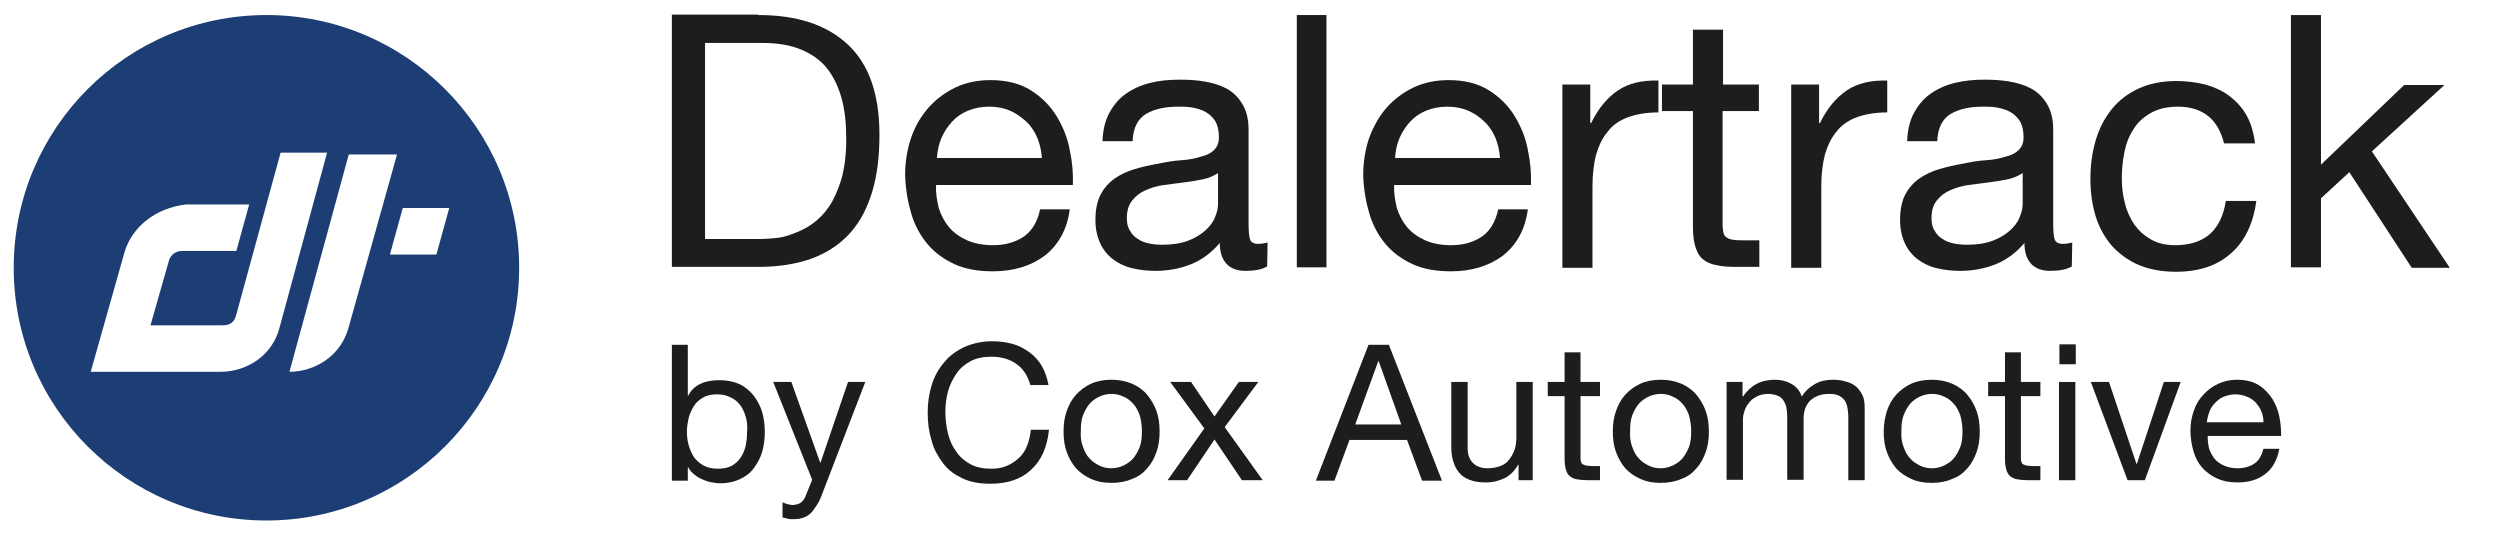
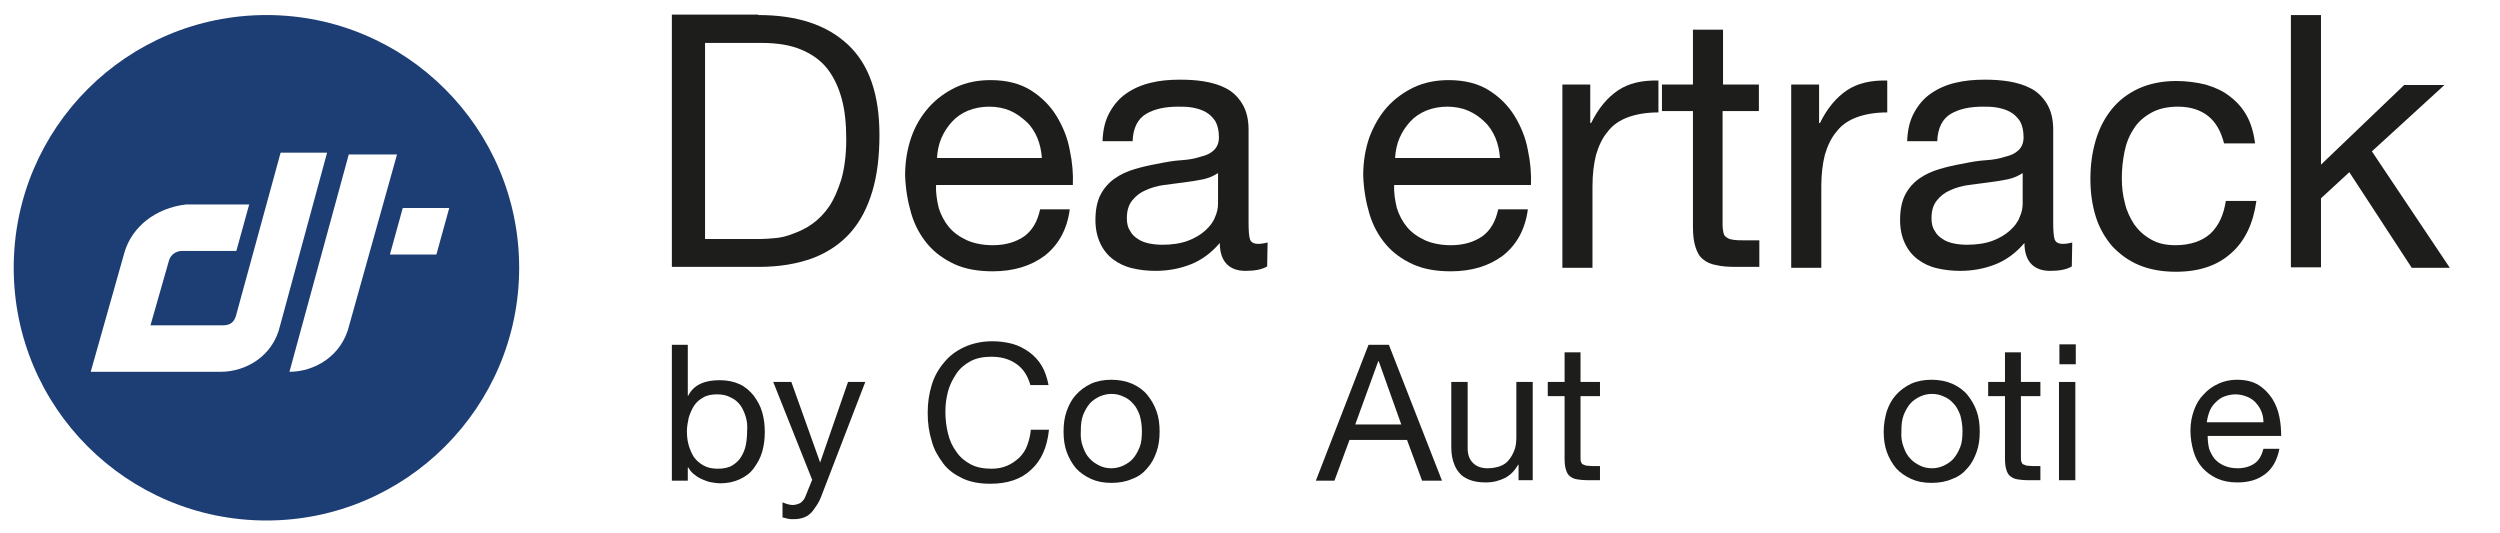
<svg xmlns="http://www.w3.org/2000/svg" width="225" height="48" viewBox="0 0 225 48" fill="none">
  <path d="M68.235 1.354C71.741 1.354 74.41 2.231 76.322 4.023C78.234 5.816 79.15 8.524 79.15 12.149C79.15 14.061 78.951 15.734 78.513 17.208C78.074 18.682 77.437 19.917 76.561 20.913C75.684 21.909 74.529 22.705 73.175 23.223C71.781 23.741 70.147 24.02 68.275 24.02H60.468V1.314H68.235V1.354ZM68.474 21.51C68.833 21.51 69.231 21.471 69.749 21.431C70.267 21.391 70.785 21.271 71.382 21.032C71.94 20.833 72.537 20.554 73.095 20.156C73.653 19.758 74.171 19.24 74.609 18.602C75.047 17.965 75.406 17.129 75.724 16.133C76.003 15.137 76.162 13.942 76.162 12.548C76.162 11.153 76.043 9.958 75.764 8.923C75.485 7.887 75.047 6.931 74.45 6.174C73.852 5.417 73.055 4.86 72.099 4.461C71.143 4.063 69.988 3.864 68.554 3.864H63.455V21.51H68.474Z" fill="#1D1D1B" />
  <path d="M94.008 23.024C92.773 23.94 91.219 24.418 89.347 24.418C88.033 24.418 86.877 24.219 85.921 23.781C84.965 23.343 84.129 22.745 83.492 21.988C82.854 21.232 82.336 20.315 82.018 19.24C81.699 18.164 81.5 17.009 81.46 15.774C81.46 14.539 81.659 13.384 82.018 12.349C82.376 11.313 82.934 10.397 83.611 9.64C84.288 8.883 85.125 8.285 86.041 7.847C86.997 7.409 88.033 7.21 89.148 7.21C90.622 7.21 91.817 7.529 92.773 8.126C93.729 8.724 94.525 9.52 95.083 10.437C95.641 11.353 96.079 12.388 96.278 13.504C96.517 14.619 96.597 15.655 96.557 16.651H84.248C84.209 17.368 84.328 18.045 84.487 18.722C84.686 19.359 85.005 19.957 85.403 20.435C85.842 20.953 86.359 21.311 87.037 21.63C87.674 21.909 88.471 22.068 89.347 22.068C90.502 22.068 91.418 21.789 92.175 21.271C92.892 20.753 93.37 19.957 93.609 18.841H96.278C96.039 20.674 95.243 22.068 94.008 23.024ZM93.37 12.428C93.131 11.87 92.813 11.353 92.374 10.954C91.936 10.556 91.458 10.197 90.901 9.959C90.343 9.72 89.706 9.6 89.028 9.6C88.351 9.6 87.714 9.72 87.116 9.959C86.559 10.197 86.081 10.516 85.682 10.954C85.284 11.393 84.965 11.87 84.726 12.428C84.487 12.986 84.368 13.583 84.328 14.221H93.769C93.729 13.623 93.609 13.026 93.37 12.428Z" fill="#1D1D1B" />
  <path d="M114.044 23.98C113.566 24.259 112.929 24.378 112.093 24.378C111.376 24.378 110.818 24.179 110.42 23.781C110.021 23.382 109.782 22.745 109.782 21.869C109.025 22.745 108.189 23.382 107.193 23.781C106.197 24.179 105.122 24.378 104.006 24.378C103.249 24.378 102.572 24.299 101.895 24.139C101.218 23.98 100.66 23.701 100.182 23.343C99.704 22.984 99.306 22.506 99.027 21.909C98.748 21.311 98.589 20.634 98.589 19.797C98.589 18.881 98.748 18.084 99.067 17.487C99.385 16.889 99.824 16.411 100.342 16.053C100.859 15.694 101.457 15.416 102.134 15.216C102.811 15.017 103.488 14.858 104.205 14.738C104.962 14.579 105.639 14.46 106.317 14.42C106.994 14.38 107.591 14.26 108.069 14.101C108.587 13.982 108.986 13.782 109.264 13.504C109.543 13.225 109.703 12.866 109.703 12.348C109.703 11.751 109.583 11.273 109.384 10.914C109.145 10.556 108.866 10.277 108.508 10.078C108.149 9.879 107.751 9.759 107.313 9.679C106.874 9.6 106.436 9.6 106.038 9.6C104.883 9.6 103.927 9.799 103.17 10.237C102.413 10.675 101.975 11.512 101.935 12.707H99.226C99.266 11.671 99.465 10.835 99.864 10.118C100.262 9.401 100.74 8.843 101.377 8.405C102.015 7.967 102.732 7.648 103.568 7.449C104.365 7.25 105.241 7.17 106.197 7.17C106.954 7.17 107.671 7.21 108.388 7.329C109.105 7.449 109.782 7.648 110.38 7.967C110.977 8.285 111.455 8.763 111.814 9.361C112.172 9.958 112.371 10.715 112.371 11.671V20.116C112.371 20.753 112.411 21.231 112.491 21.51C112.571 21.789 112.81 21.948 113.248 21.948C113.487 21.948 113.766 21.909 114.084 21.829L114.044 23.98ZM109.623 15.575C109.264 15.814 108.826 16.013 108.308 16.133C107.751 16.252 107.193 16.332 106.596 16.411C105.998 16.491 105.4 16.571 104.763 16.65C104.166 16.73 103.608 16.889 103.09 17.128C102.612 17.328 102.214 17.646 101.895 18.045C101.576 18.443 101.417 18.961 101.417 19.638C101.417 20.076 101.497 20.474 101.696 20.753C101.855 21.072 102.094 21.311 102.413 21.51C102.692 21.709 103.05 21.829 103.409 21.909C103.807 21.988 104.205 22.028 104.604 22.028C105.48 22.028 106.277 21.909 106.914 21.669C107.552 21.43 108.069 21.112 108.468 20.753C108.866 20.395 109.185 19.997 109.344 19.558C109.543 19.12 109.623 18.722 109.623 18.323V15.575Z" fill="#1D1D1B" />
-   <path d="M119.383 1.354V24.06H116.714V1.354H119.383Z" fill="#1D1D1B" />
  <path d="M135.236 23.024C134.001 23.94 132.448 24.418 130.576 24.418C129.261 24.418 128.106 24.219 127.15 23.781C126.194 23.343 125.357 22.745 124.72 21.988C124.083 21.232 123.565 20.315 123.246 19.24C122.927 18.164 122.728 17.009 122.688 15.774C122.688 14.539 122.888 13.384 123.246 12.349C123.644 11.313 124.162 10.397 124.84 9.64C125.517 8.883 126.353 8.285 127.269 7.847C128.225 7.409 129.261 7.21 130.376 7.21C131.85 7.21 133.045 7.529 134.001 8.126C134.957 8.724 135.754 9.52 136.312 10.437C136.869 11.353 137.308 12.388 137.507 13.504C137.746 14.619 137.825 15.655 137.786 16.651H125.477C125.437 17.368 125.557 18.045 125.716 18.722C125.915 19.359 126.234 19.957 126.632 20.435C127.07 20.953 127.588 21.311 128.265 21.63C128.903 21.909 129.699 22.068 130.576 22.068C131.731 22.068 132.647 21.789 133.404 21.271C134.121 20.753 134.599 19.957 134.838 18.841H137.507C137.268 20.674 136.471 22.068 135.236 23.024ZM134.599 12.428C134.36 11.87 134.041 11.353 133.603 10.954C133.205 10.556 132.687 10.197 132.129 9.959C131.571 9.72 130.934 9.6 130.257 9.6C129.58 9.6 128.942 9.72 128.345 9.959C127.787 10.197 127.309 10.516 126.911 10.954C126.513 11.393 126.194 11.87 125.955 12.428C125.716 12.986 125.596 13.583 125.557 14.221H134.997C134.957 13.623 134.838 13.026 134.599 12.428Z" fill="#1D1D1B" />
  <path d="M143.124 7.608V11.074H143.203C143.841 9.759 144.677 8.764 145.633 8.126C146.589 7.489 147.784 7.21 149.258 7.25V10.118C148.183 10.118 147.267 10.277 146.51 10.556C145.753 10.835 145.116 11.273 144.677 11.871C144.199 12.428 143.881 13.145 143.642 13.942C143.442 14.739 143.323 15.695 143.323 16.77V24.1H140.614V7.608H143.124Z" fill="#1D1D1B" />
  <path d="M158.3 7.608V9.998H155.033V20.196C155.033 20.515 155.073 20.754 155.113 20.953C155.153 21.152 155.272 21.311 155.432 21.391C155.591 21.51 155.79 21.55 156.069 21.59C156.348 21.63 156.667 21.63 157.105 21.63H158.34V24.02H156.268C155.551 24.02 154.954 23.98 154.476 23.861C153.958 23.781 153.56 23.582 153.281 23.343C152.962 23.104 152.763 22.745 152.604 22.267C152.444 21.789 152.365 21.192 152.365 20.435V9.998H149.576V7.608H152.365V2.669H155.073V7.608H158.3Z" fill="#1D1D1B" />
  <path d="M163.718 7.608V11.074H163.797C164.435 9.759 165.271 8.764 166.227 8.126C167.183 7.489 168.378 7.21 169.852 7.25V10.118C168.776 10.118 167.86 10.277 167.103 10.556C166.347 10.835 165.709 11.273 165.271 11.871C164.793 12.428 164.474 13.145 164.235 13.942C164.036 14.739 163.917 15.695 163.917 16.77V24.1H161.208V7.608H163.718Z" fill="#1D1D1B" />
  <path d="M186.462 23.98C185.984 24.259 185.347 24.378 184.511 24.378C183.794 24.378 183.236 24.179 182.838 23.781C182.439 23.382 182.2 22.745 182.2 21.869C181.443 22.745 180.607 23.382 179.611 23.781C178.615 24.179 177.54 24.378 176.424 24.378C175.667 24.378 174.99 24.299 174.313 24.139C173.636 23.98 173.078 23.701 172.6 23.343C172.122 22.984 171.724 22.506 171.445 21.909C171.166 21.311 171.007 20.634 171.007 19.797C171.007 18.881 171.166 18.084 171.485 17.487C171.804 16.889 172.242 16.411 172.76 16.053C173.277 15.694 173.875 15.416 174.552 15.216C175.229 15.017 175.906 14.858 176.623 14.738C177.38 14.579 178.057 14.46 178.735 14.42C179.412 14.38 180.009 14.26 180.487 14.101C181.005 13.982 181.404 13.782 181.682 13.504C181.961 13.225 182.121 12.866 182.121 12.348C182.121 11.751 182.001 11.273 181.802 10.914C181.563 10.556 181.284 10.277 180.926 10.078C180.567 9.879 180.169 9.759 179.73 9.679C179.292 9.6 178.854 9.6 178.456 9.6C177.301 9.6 176.345 9.799 175.588 10.237C174.831 10.675 174.393 11.512 174.353 12.707H171.644C171.684 11.671 171.883 10.835 172.282 10.118C172.68 9.401 173.158 8.843 173.795 8.405C174.433 7.967 175.15 7.648 175.986 7.449C176.823 7.25 177.659 7.17 178.615 7.17C179.372 7.17 180.089 7.21 180.806 7.329C181.523 7.449 182.2 7.648 182.798 7.967C183.395 8.285 183.873 8.763 184.232 9.361C184.59 9.958 184.789 10.715 184.789 11.671V20.116C184.789 20.753 184.829 21.231 184.909 21.51C184.989 21.789 185.228 21.948 185.666 21.948C185.905 21.948 186.184 21.909 186.502 21.829L186.462 23.98ZM182.041 15.575C181.682 15.814 181.244 16.013 180.726 16.133C180.169 16.252 179.611 16.332 179.013 16.411C178.416 16.491 177.818 16.571 177.181 16.65C176.584 16.73 176.026 16.889 175.508 17.128C175.03 17.328 174.632 17.646 174.313 18.045C173.994 18.443 173.835 18.961 173.835 19.638C173.835 20.076 173.915 20.474 174.114 20.753C174.273 21.072 174.512 21.311 174.831 21.51C175.11 21.709 175.468 21.829 175.827 21.909C176.225 21.988 176.623 22.028 177.022 22.028C177.898 22.028 178.695 21.909 179.332 21.669C179.97 21.43 180.487 21.112 180.886 20.753C181.284 20.395 181.603 19.997 181.762 19.558C181.961 19.12 182.041 18.722 182.041 18.323V15.575Z" fill="#1D1D1B" />
  <path d="M198.771 10.476C198.094 9.919 197.178 9.6 196.023 9.6C195.027 9.6 194.23 9.799 193.593 10.158C192.956 10.516 192.398 10.994 192.039 11.592C191.641 12.189 191.362 12.866 191.203 13.663C191.044 14.46 190.964 15.216 190.964 16.053C190.964 16.81 191.044 17.567 191.243 18.284C191.402 19.001 191.721 19.638 192.079 20.196C192.478 20.753 192.956 21.192 193.593 21.55C194.191 21.909 194.947 22.068 195.784 22.068C197.098 22.068 198.174 21.709 198.931 21.032C199.688 20.315 200.126 19.359 200.325 18.085H203.074C202.795 20.116 202.038 21.709 200.803 22.785C199.568 23.9 197.935 24.458 195.824 24.458C194.589 24.458 193.474 24.259 192.517 23.86C191.561 23.462 190.765 22.865 190.088 22.148C189.45 21.391 188.932 20.514 188.614 19.479C188.295 18.443 188.136 17.328 188.136 16.093C188.136 14.858 188.295 13.703 188.614 12.627C188.932 11.552 189.41 10.636 190.048 9.839C190.685 9.042 191.522 8.405 192.478 7.967C193.434 7.529 194.589 7.29 195.864 7.29C196.78 7.29 197.656 7.409 198.493 7.608C199.289 7.847 200.046 8.166 200.644 8.644C201.281 9.122 201.799 9.68 202.197 10.397C202.595 11.114 202.835 11.95 202.954 12.906H200.166C199.887 11.831 199.449 11.034 198.771 10.476Z" fill="#1D1D1B" />
  <path d="M208.889 1.354V14.818L216.378 7.648H220.003L213.47 13.623L220.481 24.1H217.055L211.439 15.496L208.889 17.846V24.06H206.181V1.354H208.889Z" fill="#1D1D1B" />
  <path d="M61.902 31.031V35.612H61.942C62.181 35.134 62.539 34.775 63.057 34.536C63.575 34.297 64.132 34.218 64.77 34.218C65.447 34.218 66.044 34.337 66.562 34.576C67.08 34.815 67.479 35.173 67.837 35.612C68.156 36.05 68.435 36.528 68.594 37.086C68.753 37.643 68.833 38.241 68.833 38.878C68.833 39.515 68.753 40.113 68.594 40.671C68.435 41.228 68.156 41.706 67.837 42.145C67.518 42.583 67.08 42.901 66.562 43.14C66.044 43.379 65.447 43.499 64.81 43.499C64.611 43.499 64.332 43.459 64.093 43.419C63.814 43.379 63.575 43.3 63.296 43.18C63.017 43.061 62.778 42.941 62.539 42.742C62.3 42.583 62.101 42.344 61.942 42.065H61.902V43.26H60.468V31.031H61.902ZM67.12 37.524C67.001 37.125 66.841 36.767 66.642 36.488C66.403 36.169 66.124 35.93 65.766 35.771C65.407 35.572 65.009 35.492 64.531 35.492C64.053 35.492 63.615 35.572 63.296 35.771C62.938 35.97 62.659 36.209 62.459 36.528C62.26 36.846 62.101 37.205 61.981 37.603C61.902 38.002 61.822 38.4 61.822 38.798C61.822 39.237 61.862 39.635 61.981 40.073C62.101 40.471 62.26 40.83 62.459 41.149C62.699 41.467 62.977 41.706 63.336 41.905C63.694 42.105 64.132 42.184 64.611 42.184C65.088 42.184 65.527 42.105 65.885 41.905C66.204 41.706 66.483 41.467 66.682 41.149C66.881 40.83 67.04 40.471 67.12 40.073C67.2 39.675 67.24 39.237 67.24 38.798C67.279 38.32 67.24 37.922 67.12 37.524Z" fill="#1D1D1B" />
-   <path d="M74.011 44.415C73.852 44.853 73.693 45.211 73.494 45.49C73.294 45.769 73.135 46.048 72.936 46.207C72.737 46.406 72.498 46.526 72.259 46.605C72.02 46.685 71.741 46.725 71.422 46.725C71.263 46.725 71.064 46.725 70.904 46.685C70.745 46.645 70.586 46.605 70.426 46.566V45.211C70.546 45.251 70.705 45.331 70.865 45.371C71.024 45.41 71.183 45.45 71.303 45.45C71.582 45.45 71.86 45.371 72.06 45.251C72.259 45.092 72.418 44.893 72.498 44.654L73.095 43.18L69.59 34.377H71.223L73.812 41.626H73.852L76.322 34.377H77.875L74.011 44.415Z" fill="#1D1D1B" />
+   <path d="M74.011 44.415C73.852 44.853 73.693 45.211 73.494 45.49C73.294 45.769 73.135 46.048 72.936 46.207C72.737 46.406 72.498 46.526 72.259 46.605C72.02 46.685 71.741 46.725 71.422 46.725C71.263 46.725 71.064 46.725 70.904 46.685C70.745 46.645 70.586 46.605 70.426 46.566V45.211C70.546 45.251 70.705 45.331 70.865 45.371C71.024 45.41 71.183 45.45 71.303 45.45C71.582 45.45 71.86 45.371 72.06 45.251C72.259 45.092 72.418 44.893 72.498 44.654L73.095 43.18L69.59 34.377H71.223L73.812 41.626L76.322 34.377H77.875L74.011 44.415Z" fill="#1D1D1B" />
  <path d="M91.459 32.743C90.822 32.305 90.105 32.106 89.228 32.106C88.511 32.106 87.874 32.226 87.356 32.504C86.838 32.783 86.4 33.142 86.081 33.62C85.763 34.098 85.484 34.616 85.325 35.213C85.165 35.811 85.085 36.408 85.085 37.045C85.085 37.723 85.165 38.4 85.325 39.037C85.484 39.675 85.723 40.192 86.081 40.67C86.4 41.148 86.838 41.507 87.356 41.786C87.874 42.065 88.511 42.184 89.228 42.184C89.746 42.184 90.224 42.104 90.662 41.905C91.061 41.746 91.419 41.467 91.738 41.188C92.056 40.87 92.296 40.511 92.455 40.073C92.614 39.635 92.734 39.157 92.773 38.679H94.407C94.247 40.232 93.73 41.427 92.813 42.264C91.897 43.14 90.662 43.538 89.109 43.538C88.153 43.538 87.316 43.379 86.639 43.06C85.962 42.742 85.325 42.304 84.886 41.706C84.448 41.109 84.05 40.471 83.851 39.675C83.612 38.918 83.492 38.081 83.492 37.165C83.492 36.249 83.612 35.452 83.851 34.656C84.09 33.859 84.488 33.182 84.966 32.624C85.444 32.026 86.042 31.588 86.798 31.23C87.515 30.911 88.352 30.712 89.308 30.712C89.945 30.712 90.543 30.792 91.14 30.951C91.698 31.11 92.216 31.389 92.654 31.708C93.092 32.026 93.49 32.465 93.769 32.943C94.048 33.421 94.247 34.018 94.367 34.656H92.734C92.495 33.819 92.096 33.182 91.459 32.743Z" fill="#1D1D1B" />
  <path d="M95.999 37.005C96.199 36.448 96.438 35.97 96.836 35.532C97.195 35.133 97.673 34.775 98.19 34.536C98.708 34.297 99.346 34.177 100.023 34.177C100.7 34.177 101.337 34.297 101.895 34.536C102.413 34.775 102.891 35.093 103.249 35.532C103.608 35.97 103.887 36.448 104.086 37.005C104.285 37.563 104.365 38.161 104.365 38.838C104.365 39.515 104.285 40.112 104.086 40.67C103.887 41.228 103.648 41.706 103.249 42.144C102.891 42.582 102.453 42.901 101.895 43.1C101.377 43.339 100.74 43.459 100.023 43.459C99.306 43.459 98.708 43.339 98.19 43.1C97.673 42.861 97.195 42.542 96.836 42.144C96.478 41.706 96.199 41.228 95.999 40.67C95.8 40.112 95.721 39.515 95.721 38.838C95.721 38.161 95.8 37.563 95.999 37.005ZM97.473 40.232C97.633 40.67 97.792 40.989 98.071 41.268C98.31 41.547 98.629 41.746 98.947 41.905C99.266 42.064 99.624 42.144 100.023 42.144C100.381 42.144 100.74 42.064 101.098 41.905C101.417 41.746 101.736 41.547 101.975 41.268C102.214 40.989 102.413 40.63 102.572 40.232C102.731 39.834 102.771 39.356 102.771 38.798C102.771 38.28 102.692 37.802 102.572 37.364C102.413 36.966 102.253 36.607 101.975 36.328C101.736 36.049 101.417 35.81 101.098 35.691C100.78 35.532 100.421 35.452 100.023 35.452C99.664 35.452 99.306 35.532 98.947 35.691C98.629 35.85 98.31 36.049 98.071 36.328C97.832 36.607 97.633 36.966 97.473 37.364C97.314 37.802 97.274 38.24 97.274 38.798C97.234 39.356 97.314 39.834 97.473 40.232Z" fill="#1D1D1B" />
-   <path d="M105.321 34.377H107.193L109.304 37.483L111.495 34.377H113.248L110.221 38.44L113.646 43.22H111.774L109.304 39.555L106.835 43.22H105.082L108.388 38.559L105.321 34.377Z" fill="#1D1D1B" />
  <path d="M124.999 31.031L129.779 43.26H127.987L126.633 39.595H121.454L120.1 43.26H118.427L123.167 31.031H124.999ZM126.115 38.201L124.083 32.505H124.043L121.972 38.201H126.115Z" fill="#1D1D1B" />
  <path d="M136.67 43.22V41.825H136.63C136.312 42.383 135.913 42.781 135.435 43.02C134.957 43.26 134.399 43.419 133.722 43.419C133.125 43.419 132.647 43.339 132.248 43.18C131.85 43.02 131.531 42.821 131.292 42.503C131.053 42.224 130.894 41.865 130.775 41.467C130.655 41.069 130.615 40.63 130.615 40.152V34.377H132.089V40.352C132.089 40.909 132.248 41.347 132.567 41.666C132.886 41.985 133.324 42.144 133.882 42.144C134.32 42.144 134.718 42.064 135.037 41.945C135.355 41.825 135.634 41.626 135.833 41.347C136.033 41.108 136.192 40.79 136.312 40.471C136.431 40.152 136.471 39.754 136.471 39.356V34.377H137.945V43.22H136.67Z" fill="#1D1D1B" />
  <path d="M143.999 34.377V35.652H142.247V41.149C142.247 41.308 142.247 41.467 142.286 41.547C142.326 41.666 142.366 41.746 142.446 41.786C142.525 41.826 142.645 41.866 142.764 41.906C142.924 41.906 143.083 41.945 143.322 41.945H143.999V43.22H142.884C142.525 43.22 142.167 43.18 141.928 43.14C141.649 43.1 141.45 42.981 141.291 42.861C141.131 42.742 141.012 42.543 140.932 42.264C140.852 42.025 140.813 41.666 140.813 41.268V35.652H139.299V34.377H140.813V31.708H142.247V34.377H143.999Z" fill="#1D1D1B" />
-   <path d="M145.434 37.005C145.633 36.448 145.872 35.97 146.271 35.532C146.629 35.133 147.107 34.775 147.625 34.536C148.143 34.297 148.78 34.177 149.457 34.177C150.135 34.177 150.772 34.297 151.33 34.536C151.847 34.775 152.325 35.093 152.684 35.532C153.042 35.97 153.321 36.448 153.52 37.005C153.72 37.563 153.799 38.161 153.799 38.838C153.799 39.515 153.72 40.112 153.52 40.67C153.321 41.228 153.082 41.706 152.684 42.144C152.325 42.582 151.887 42.901 151.33 43.1C150.812 43.339 150.174 43.459 149.457 43.459C148.74 43.459 148.143 43.339 147.625 43.1C147.107 42.861 146.629 42.542 146.271 42.144C145.912 41.706 145.633 41.228 145.434 40.67C145.235 40.112 145.155 39.515 145.155 38.838C145.155 38.161 145.235 37.563 145.434 37.005ZM146.908 40.232C147.067 40.67 147.227 40.989 147.505 41.268C147.744 41.547 148.063 41.746 148.382 41.905C148.701 42.064 149.059 42.144 149.457 42.144C149.816 42.144 150.174 42.064 150.533 41.905C150.852 41.746 151.17 41.547 151.409 41.268C151.648 40.989 151.847 40.63 152.007 40.232C152.166 39.834 152.206 39.356 152.206 38.798C152.206 38.28 152.126 37.802 152.007 37.364C151.847 36.966 151.688 36.607 151.409 36.328C151.17 36.049 150.852 35.81 150.533 35.691C150.214 35.532 149.856 35.452 149.457 35.452C149.099 35.452 148.74 35.532 148.382 35.691C148.063 35.85 147.744 36.049 147.505 36.328C147.266 36.607 147.067 36.966 146.908 37.364C146.749 37.802 146.709 38.24 146.709 38.798C146.669 39.356 146.749 39.834 146.908 40.232Z" fill="#1D1D1B" />
-   <path d="M156.827 34.376V35.691H156.866C157.544 34.695 158.46 34.177 159.734 34.177C160.292 34.177 160.77 34.297 161.208 34.536C161.647 34.775 161.965 35.133 162.164 35.691C162.443 35.213 162.842 34.854 163.32 34.576C163.798 34.297 164.355 34.177 164.913 34.177C165.351 34.177 165.749 34.217 166.108 34.337C166.466 34.416 166.785 34.576 167.024 34.775C167.263 34.974 167.462 35.253 167.622 35.571C167.781 35.89 167.821 36.288 167.821 36.727V43.22H166.347V37.444C166.347 37.165 166.307 36.926 166.267 36.687C166.227 36.448 166.148 36.249 166.028 36.049C165.909 35.89 165.749 35.731 165.51 35.611C165.271 35.492 164.993 35.452 164.634 35.452C163.917 35.452 163.359 35.651 162.921 36.049C162.523 36.448 162.324 37.005 162.324 37.683V43.18H160.85V37.444C160.85 37.165 160.81 36.886 160.77 36.647C160.73 36.408 160.611 36.209 160.491 36.01C160.372 35.85 160.212 35.691 159.973 35.611C159.774 35.532 159.495 35.452 159.177 35.452C158.739 35.452 158.38 35.532 158.101 35.691C157.783 35.85 157.544 36.049 157.384 36.288C157.185 36.528 157.066 36.767 156.986 37.045C156.906 37.284 156.866 37.523 156.866 37.683V43.18H155.393V34.376H156.827Z" fill="#1D1D1B" />
  <path d="M169.812 37.005C170.011 36.448 170.25 35.97 170.649 35.532C171.007 35.133 171.485 34.775 172.003 34.536C172.521 34.297 173.158 34.177 173.835 34.177C174.512 34.177 175.15 34.297 175.707 34.536C176.225 34.775 176.703 35.093 177.062 35.532C177.42 35.97 177.699 36.448 177.898 37.005C178.098 37.563 178.177 38.161 178.177 38.838C178.177 39.515 178.098 40.112 177.898 40.67C177.699 41.228 177.46 41.706 177.062 42.144C176.703 42.582 176.265 42.901 175.707 43.1C175.19 43.339 174.552 43.459 173.835 43.459C173.118 43.459 172.521 43.339 172.003 43.1C171.485 42.861 171.007 42.542 170.649 42.144C170.29 41.706 170.011 41.228 169.812 40.67C169.613 40.112 169.533 39.515 169.533 38.838C169.533 38.161 169.653 37.563 169.812 37.005ZM171.326 40.232C171.485 40.67 171.644 40.989 171.923 41.268C172.162 41.547 172.481 41.746 172.8 41.905C173.118 42.064 173.477 42.144 173.875 42.144C174.273 42.144 174.592 42.064 174.951 41.905C175.269 41.746 175.588 41.547 175.827 41.268C176.066 40.989 176.265 40.63 176.424 40.232C176.584 39.834 176.624 39.356 176.624 38.798C176.624 38.28 176.544 37.802 176.424 37.364C176.265 36.966 176.106 36.607 175.827 36.328C175.588 36.049 175.269 35.81 174.951 35.691C174.632 35.532 174.273 35.452 173.875 35.452C173.477 35.452 173.158 35.532 172.8 35.691C172.481 35.85 172.162 36.049 171.923 36.328C171.684 36.607 171.485 36.966 171.326 37.364C171.166 37.802 171.127 38.24 171.127 38.798C171.087 39.356 171.166 39.834 171.326 40.232Z" fill="#1D1D1B" />
  <path d="M183.635 34.377V35.652H181.882V41.149C181.882 41.308 181.882 41.467 181.922 41.547C181.962 41.666 182.002 41.746 182.081 41.786C182.161 41.826 182.281 41.866 182.4 41.906C182.559 41.906 182.719 41.945 182.958 41.945H183.635V43.22H182.52C182.161 43.22 181.803 43.18 181.564 43.14C181.285 43.1 181.086 42.981 180.926 42.861C180.767 42.742 180.647 42.543 180.568 42.264C180.488 42.025 180.448 41.666 180.448 41.268V35.652H178.935V34.377H180.448V31.708H181.882V34.377H183.635Z" fill="#1D1D1B" />
  <path d="M185.347 32.783V30.991H186.821V32.783H185.347ZM186.781 34.377V43.22H185.308V34.377H186.781Z" fill="#1D1D1B" />
-   <path d="M191.482 43.22L188.176 34.377H189.809L192.279 41.746H192.319L194.748 34.377H196.262L193.036 43.22H191.482Z" fill="#1D1D1B" />
  <path d="M203.871 42.662C203.193 43.18 202.397 43.419 201.361 43.419C200.644 43.419 200.047 43.299 199.529 43.06C199.011 42.821 198.573 42.503 198.214 42.104C197.856 41.706 197.577 41.188 197.418 40.63C197.258 40.073 197.139 39.435 197.139 38.758C197.139 38.081 197.258 37.483 197.457 36.926C197.657 36.368 197.935 35.89 198.334 35.492C198.692 35.093 199.13 34.775 199.648 34.536C200.166 34.297 200.724 34.177 201.321 34.177C202.118 34.177 202.755 34.337 203.273 34.655C203.791 34.974 204.189 35.412 204.508 35.89C204.827 36.408 205.026 36.926 205.145 37.523C205.265 38.121 205.305 38.678 205.305 39.236H198.692C198.692 39.635 198.732 39.993 198.812 40.352C198.931 40.71 199.091 40.989 199.29 41.268C199.529 41.547 199.808 41.746 200.166 41.905C200.525 42.064 200.923 42.144 201.401 42.144C201.998 42.144 202.516 41.985 202.915 41.706C203.313 41.427 203.552 40.989 203.711 40.391H205.145C204.946 41.427 204.508 42.184 203.871 42.662ZM203.512 37.005C203.393 36.687 203.193 36.448 202.994 36.209C202.755 35.97 202.516 35.81 202.198 35.691C201.879 35.571 201.56 35.492 201.202 35.492C200.843 35.492 200.485 35.571 200.166 35.691C199.847 35.81 199.608 36.01 199.369 36.249C199.13 36.488 198.971 36.727 198.852 37.045C198.732 37.364 198.652 37.683 198.613 38.001H203.711C203.711 37.603 203.632 37.284 203.512 37.005Z" fill="#1D1D1B" />
  <path d="M23.98 1.354C11.432 1.354 1.234 11.512 1.234 24.1C1.234 36.687 11.432 46.845 23.98 46.845C36.527 46.845 46.725 36.647 46.725 24.1C46.725 11.552 36.527 1.354 23.98 1.354ZM19.877 33.461H8.165L11.193 22.745C11.87 20.395 14.021 18.722 16.73 18.404H22.426L21.271 22.586H16.371C15.854 22.586 15.376 22.905 15.216 23.422L13.543 29.278H20.076C20.753 29.278 21.072 28.959 21.231 28.442L25.254 13.743H29.437L25.215 29.278C24.577 32.106 22.068 33.461 19.877 33.461ZM26.051 33.461L31.389 13.902H35.731L31.429 29.278C30.751 32.106 28.242 33.461 26.051 33.461ZM39.276 22.905H35.093L36.248 18.722H40.431L39.276 22.905Z" fill="#1D3E74" />
</svg>